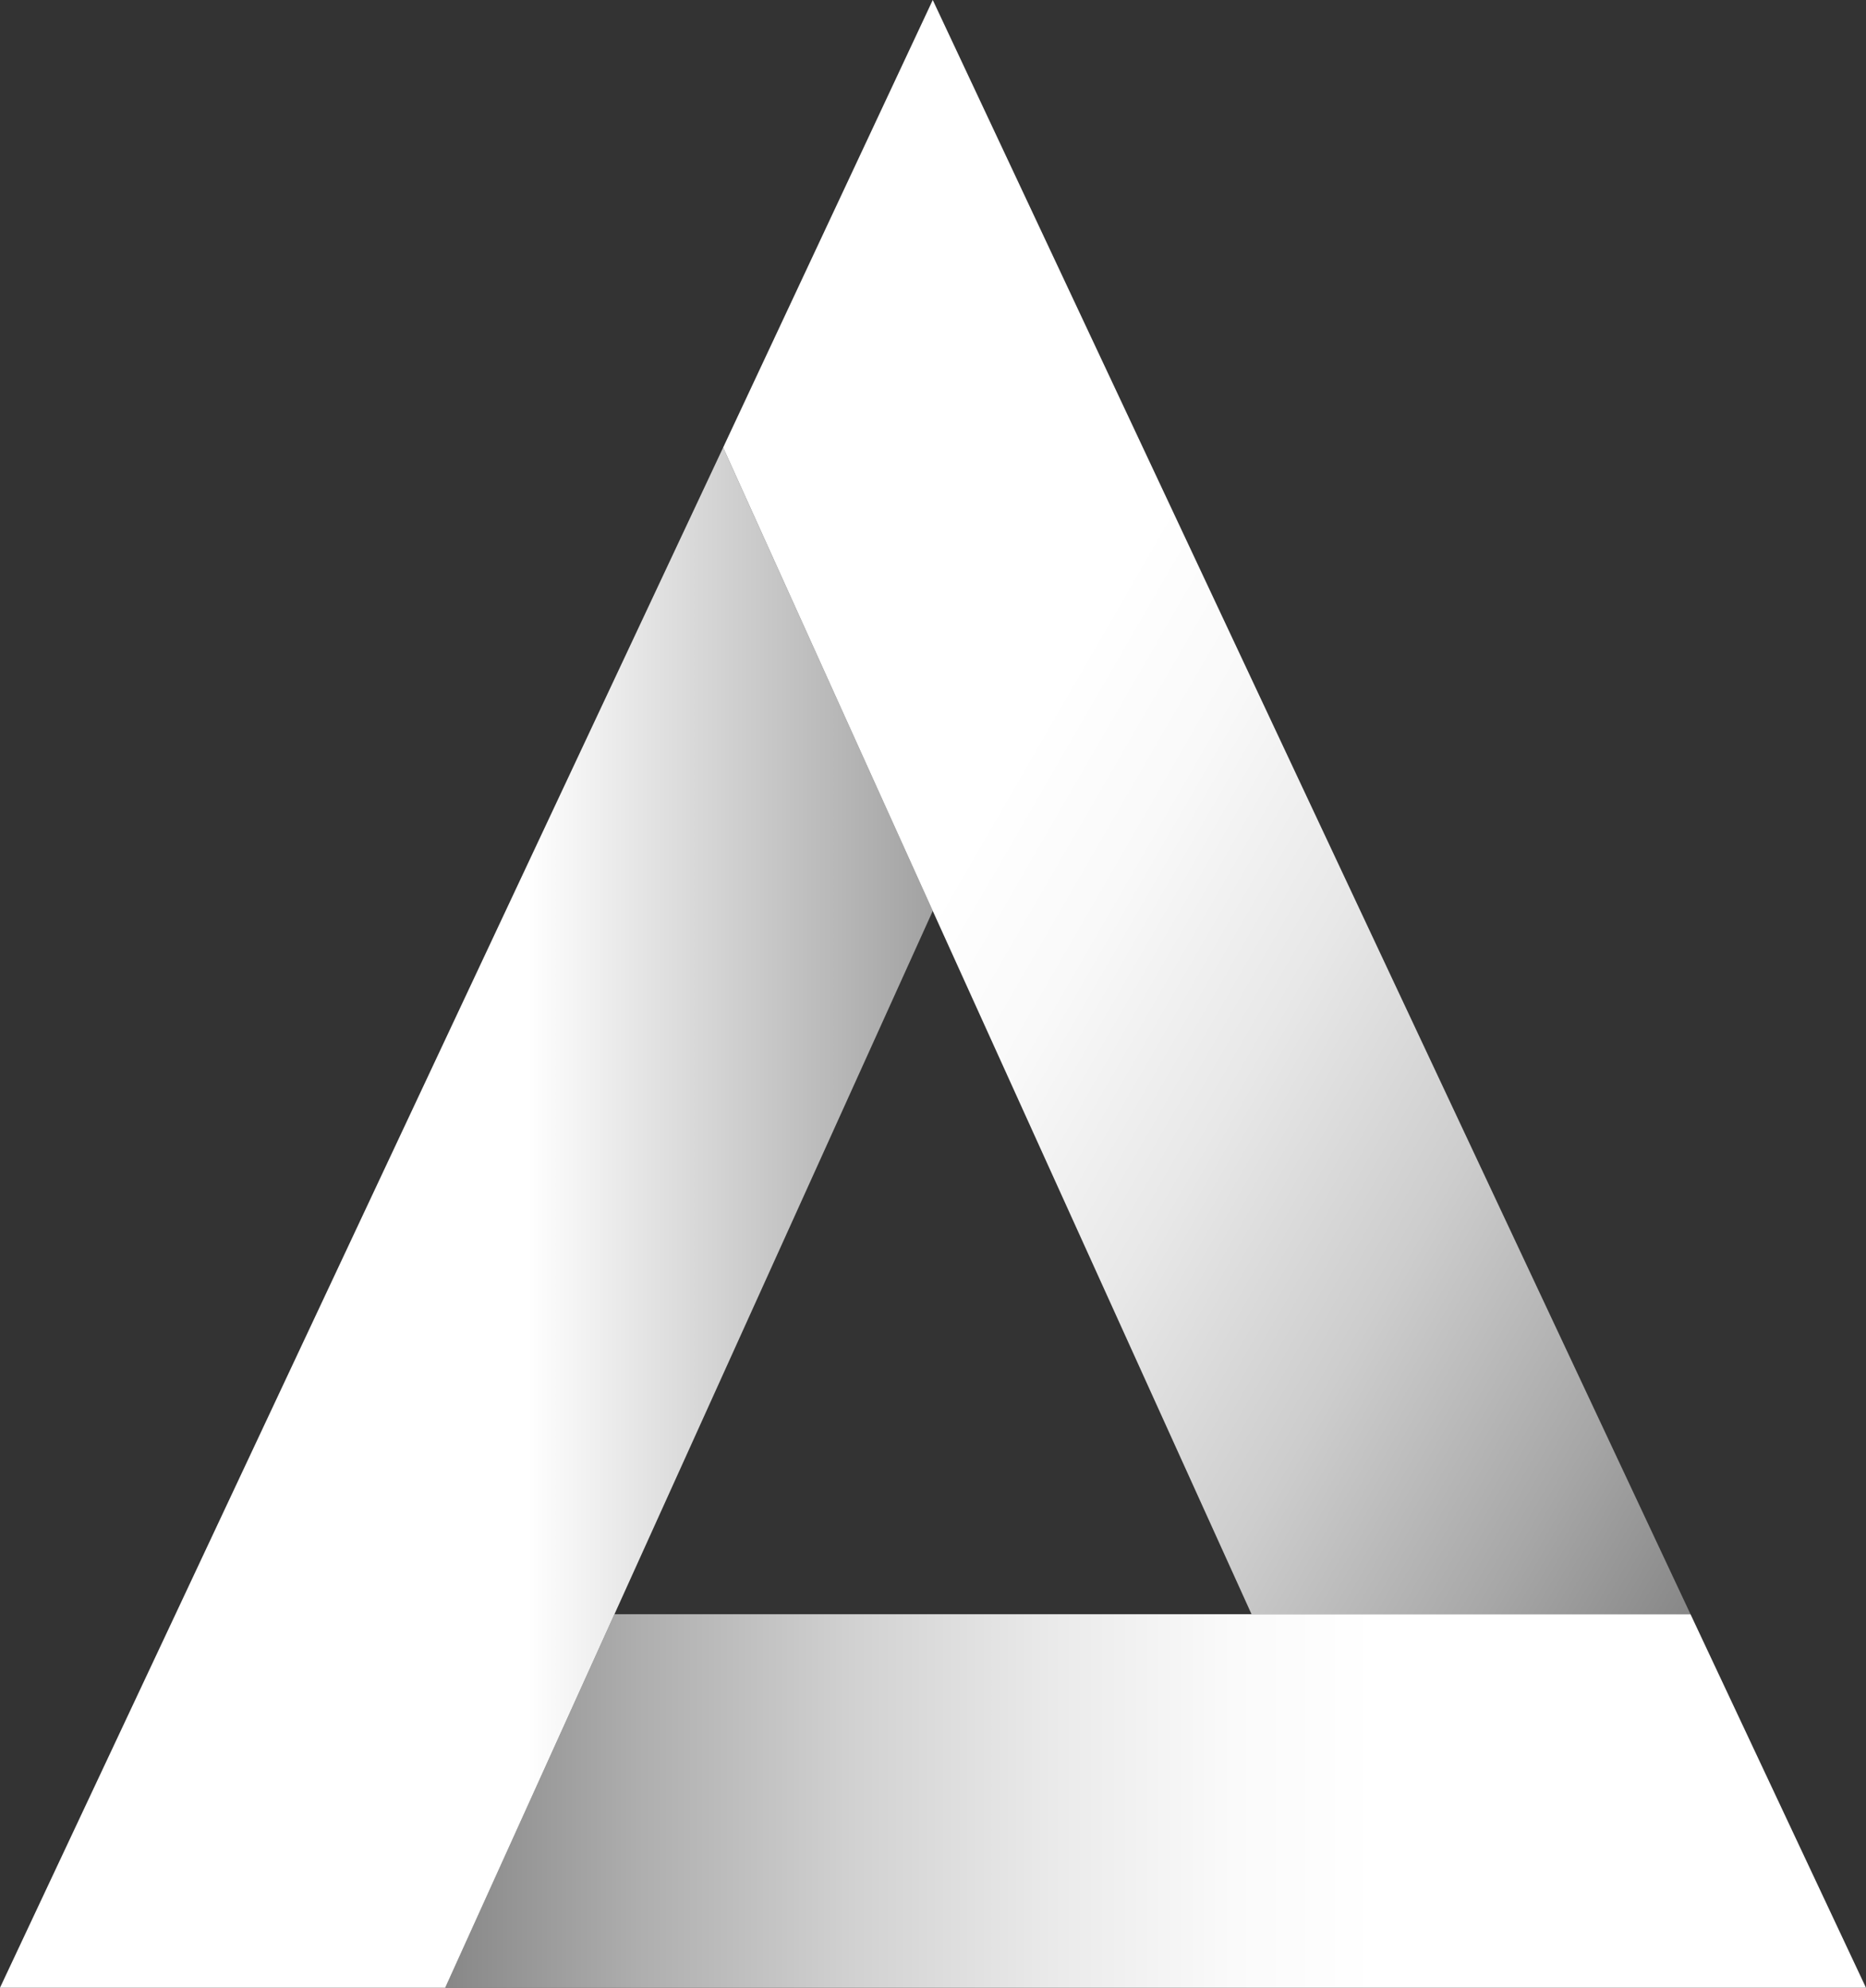
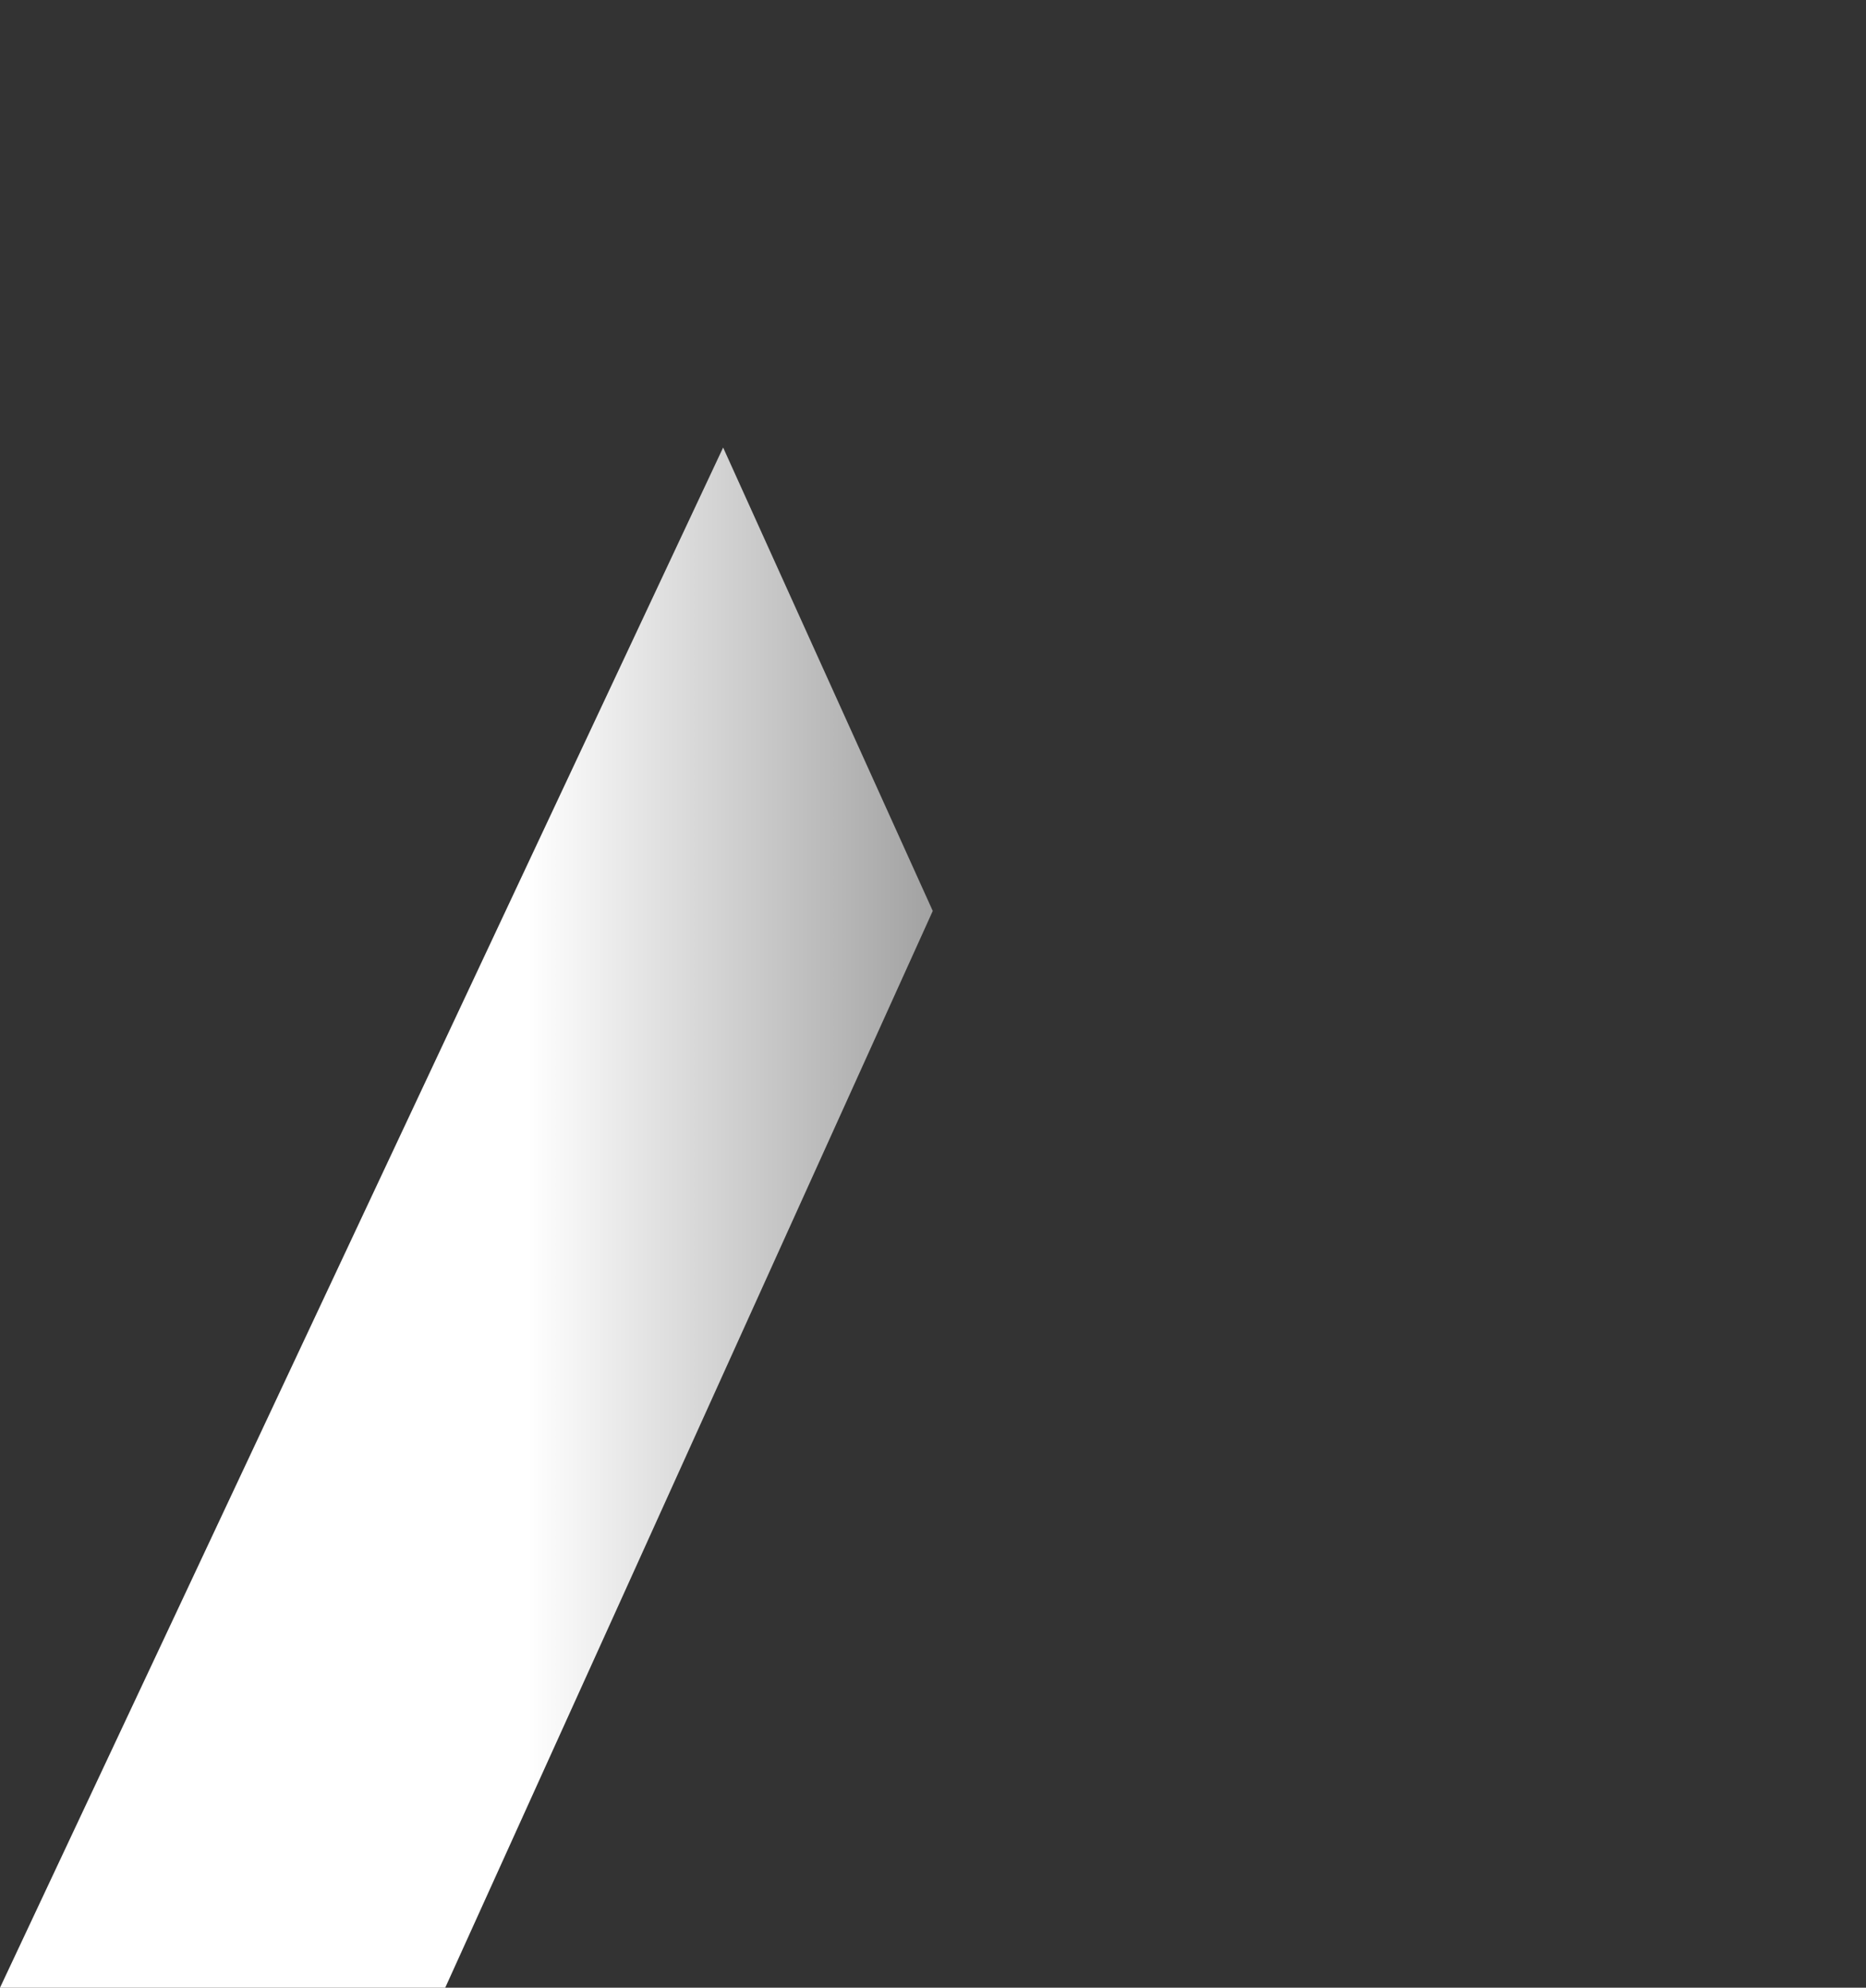
<svg xmlns="http://www.w3.org/2000/svg" version="1.1" id="Layer_1" x="0px" y="0px" style="enable-background:new 0 0 457.3 558.5;" xml:space="preserve" viewBox="27.8 65.4 388.1 413.5">
  <rect x="27.8" y="65.4" width="388.1" height="413.5" fill="#333333" stroke="none" />
  <style type="text/css">
	.st0{fill:none;}
	.st1{fill:#FFFFFF;}
	.st2{fill:url(#SVGID_1_);}
	.st3{fill:url(#SVGID_2_);}
	.st4{fill:url(#SVGID_3_);}
</style>
  <title>ADULTTIME_logo_final_W</title>
-   <polygon class="st0" points="155.6,401.2 288.1,401.2 221.8,254.9 " />
-   <polygon class="st1" points="415.6,478.9 415.9,478.9 415.8,478.7 " />
  <linearGradient id="SVGID_1_" gradientUnits="userSpaceOnUse" x1="415.781" y1="440.05" x2="120.403" y2="440.05">
    <stop offset="0.343" style="stop-color:#FFFFFF" />
    <stop offset="0.446" style="stop-color:#FAFAFA" />
    <stop offset="0.573" style="stop-color:#EAEAEA" />
    <stop offset="0.714" style="stop-color:#D1D1D1" />
    <stop offset="0.864" style="stop-color:#AEAEAE" />
    <stop offset="1" style="stop-color:#878787" />
  </linearGradient>
-   <polygon class="st2" points="379.4,401.2 288.1,401.2 155.6,401.2 120.4,478.9 323.3,478.9 415.6,478.9 415.8,478.7 " />
  <linearGradient id="SVGID_2_" gradientUnits="userSpaceOnUse" x1="27.791" y1="318.702" x2="388.707" y2="318.702">
    <stop offset="2.476218e-03" style="stop-color:#FFFFFF" />
    <stop offset="0.304" style="stop-color:#FFFFFF" />
    <stop offset="0.554" style="stop-color:#9B9B9B" />
    <stop offset="0.603" style="stop-color:#878787" />
  </linearGradient>
  <polygon class="st3" points="178.2,158.5 64.3,401.2 27.8,478.9 120.4,478.9 155.6,401.2 221.8,254.9 " />
  <linearGradient id="SVGID_3_" gradientUnits="userSpaceOnUse" x1="-296.467" y1="-85.07" x2="421.115" y2="329.227">
    <stop offset="2.476218e-03" style="stop-color:#FFFFFF" />
    <stop offset="0.746" style="stop-color:#FFFFFF" />
    <stop offset="0.784" style="stop-color:#F9F9F9" />
    <stop offset="0.835" style="stop-color:#E8E8E8" />
    <stop offset="0.893" style="stop-color:#CDCDCD" />
    <stop offset="0.955" style="stop-color:#A7A7A7" />
    <stop offset="1" style="stop-color:#878787" />
  </linearGradient>
-   <polygon class="st4" points="265.5,158.5 221.8,65.4 178.2,158.5 221.8,254.9 288.1,401.2 379.4,401.2 " />
</svg>